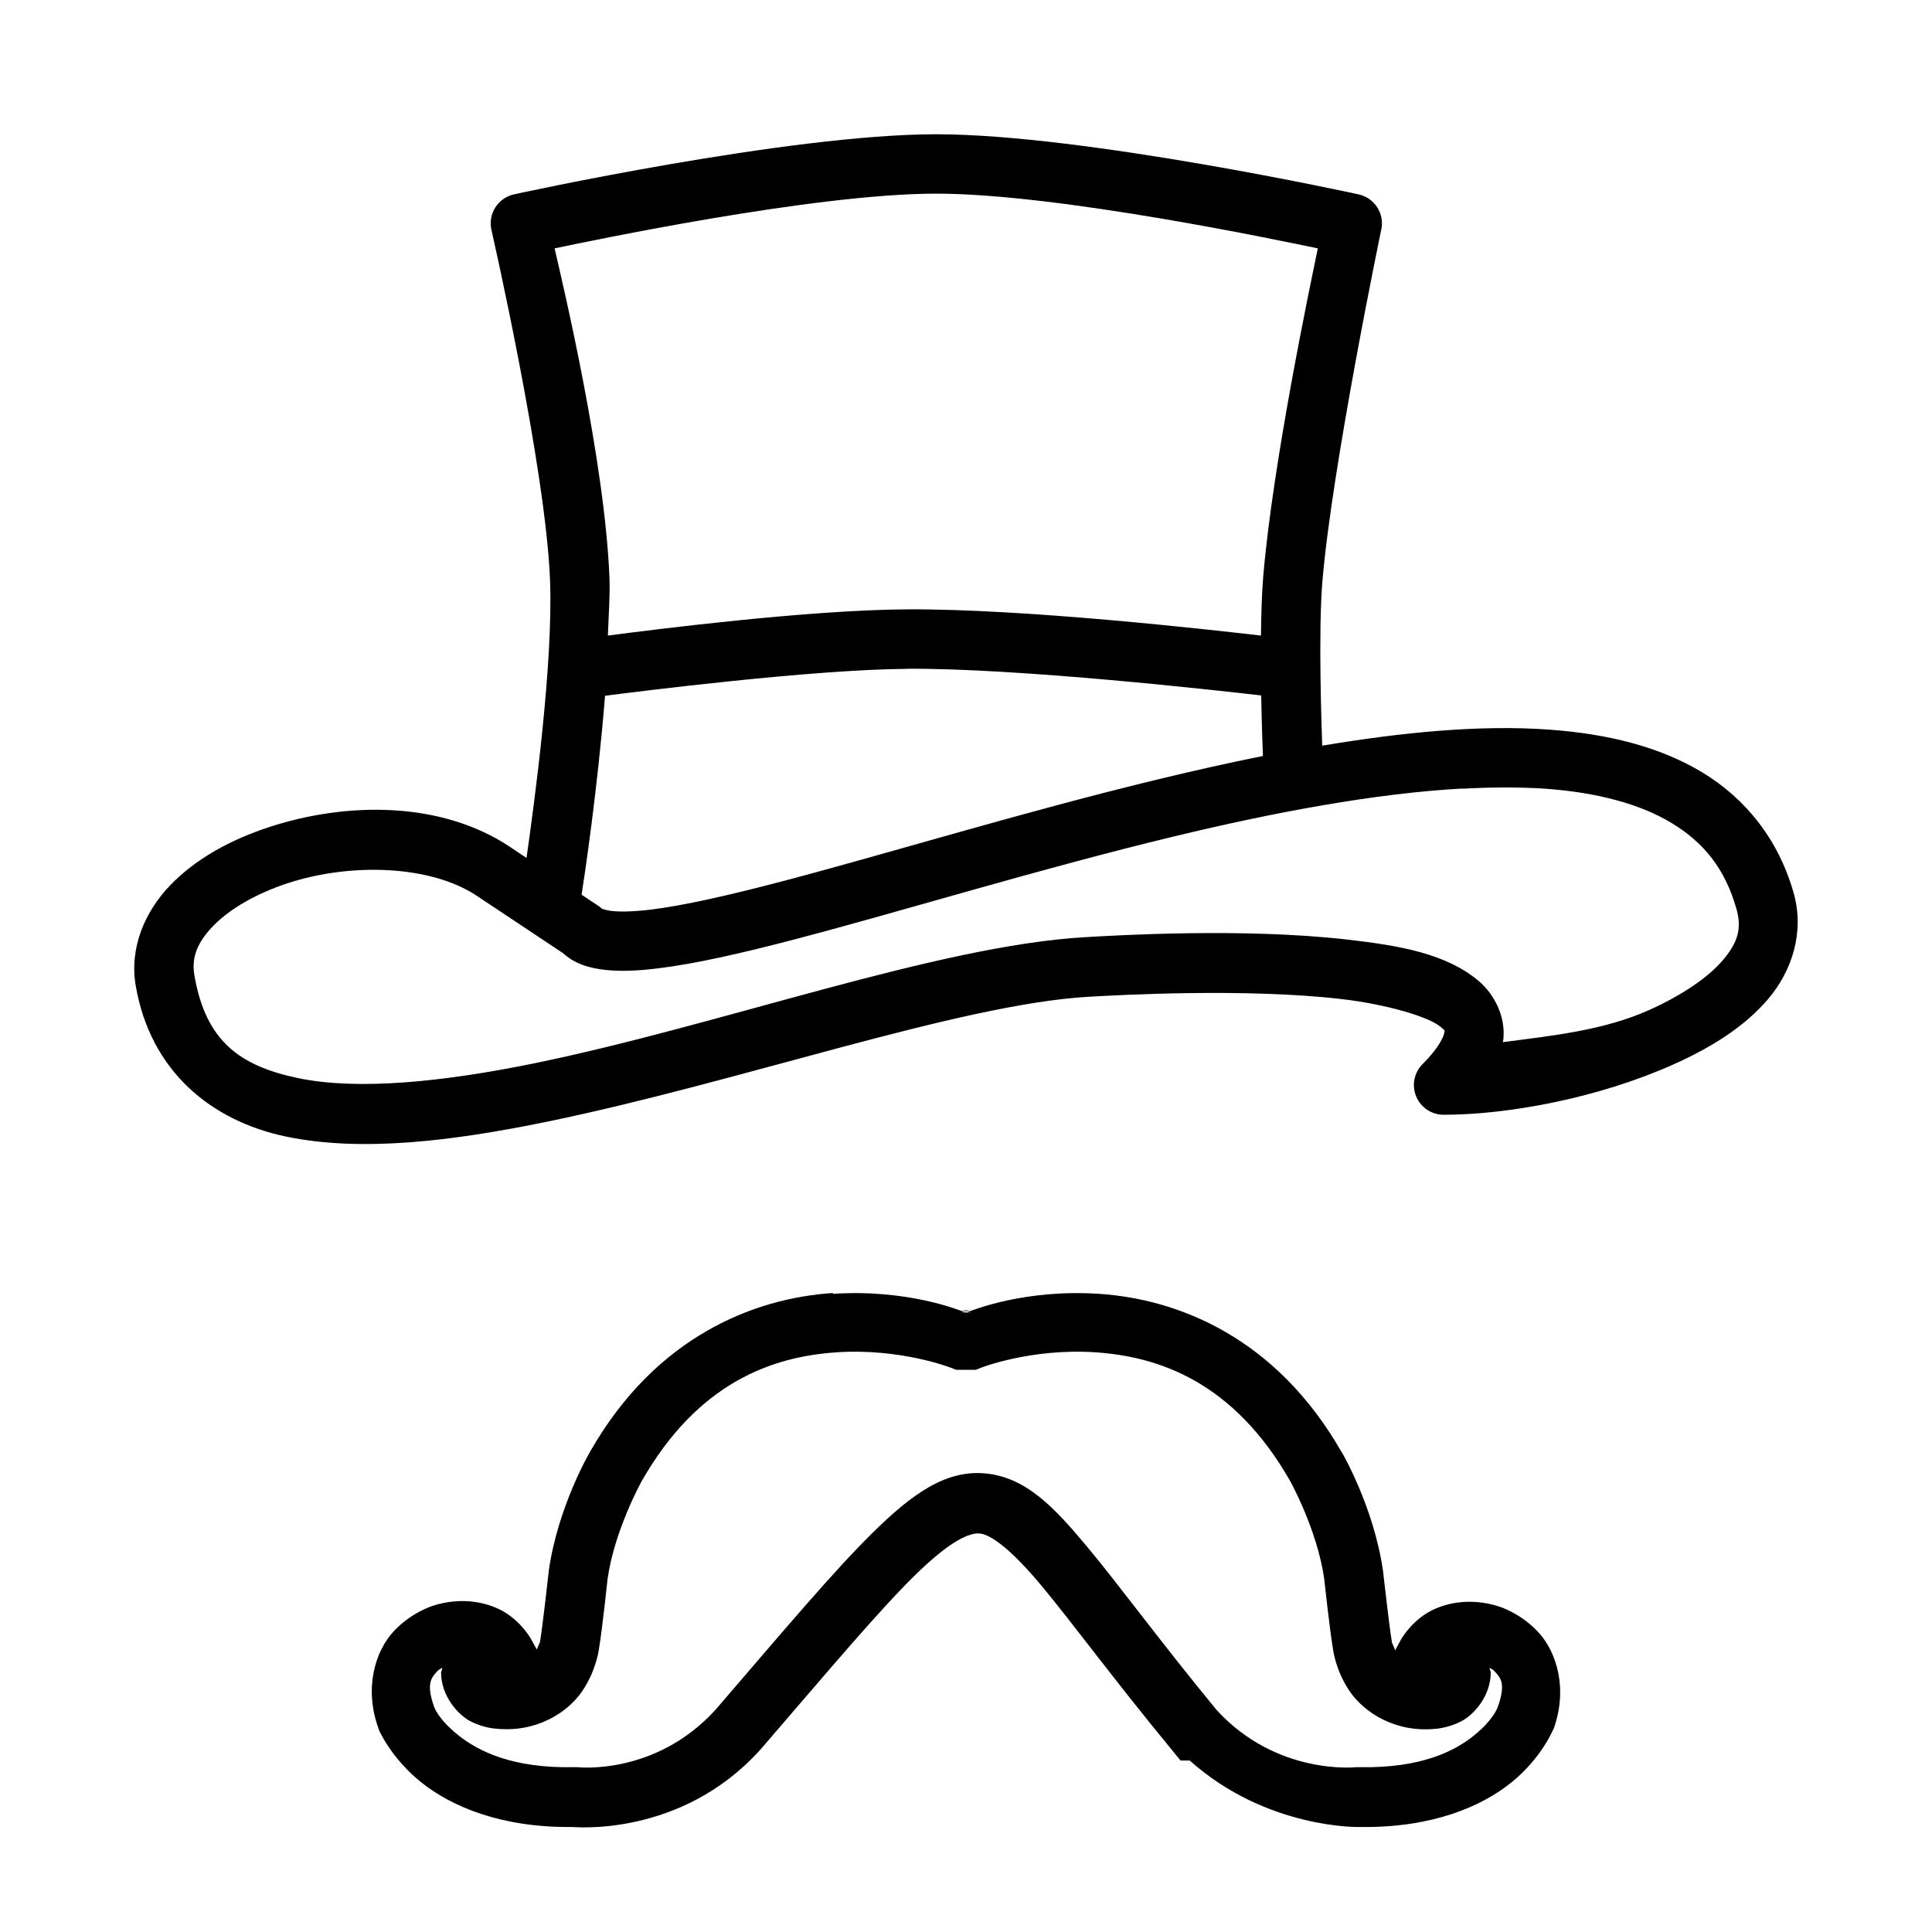
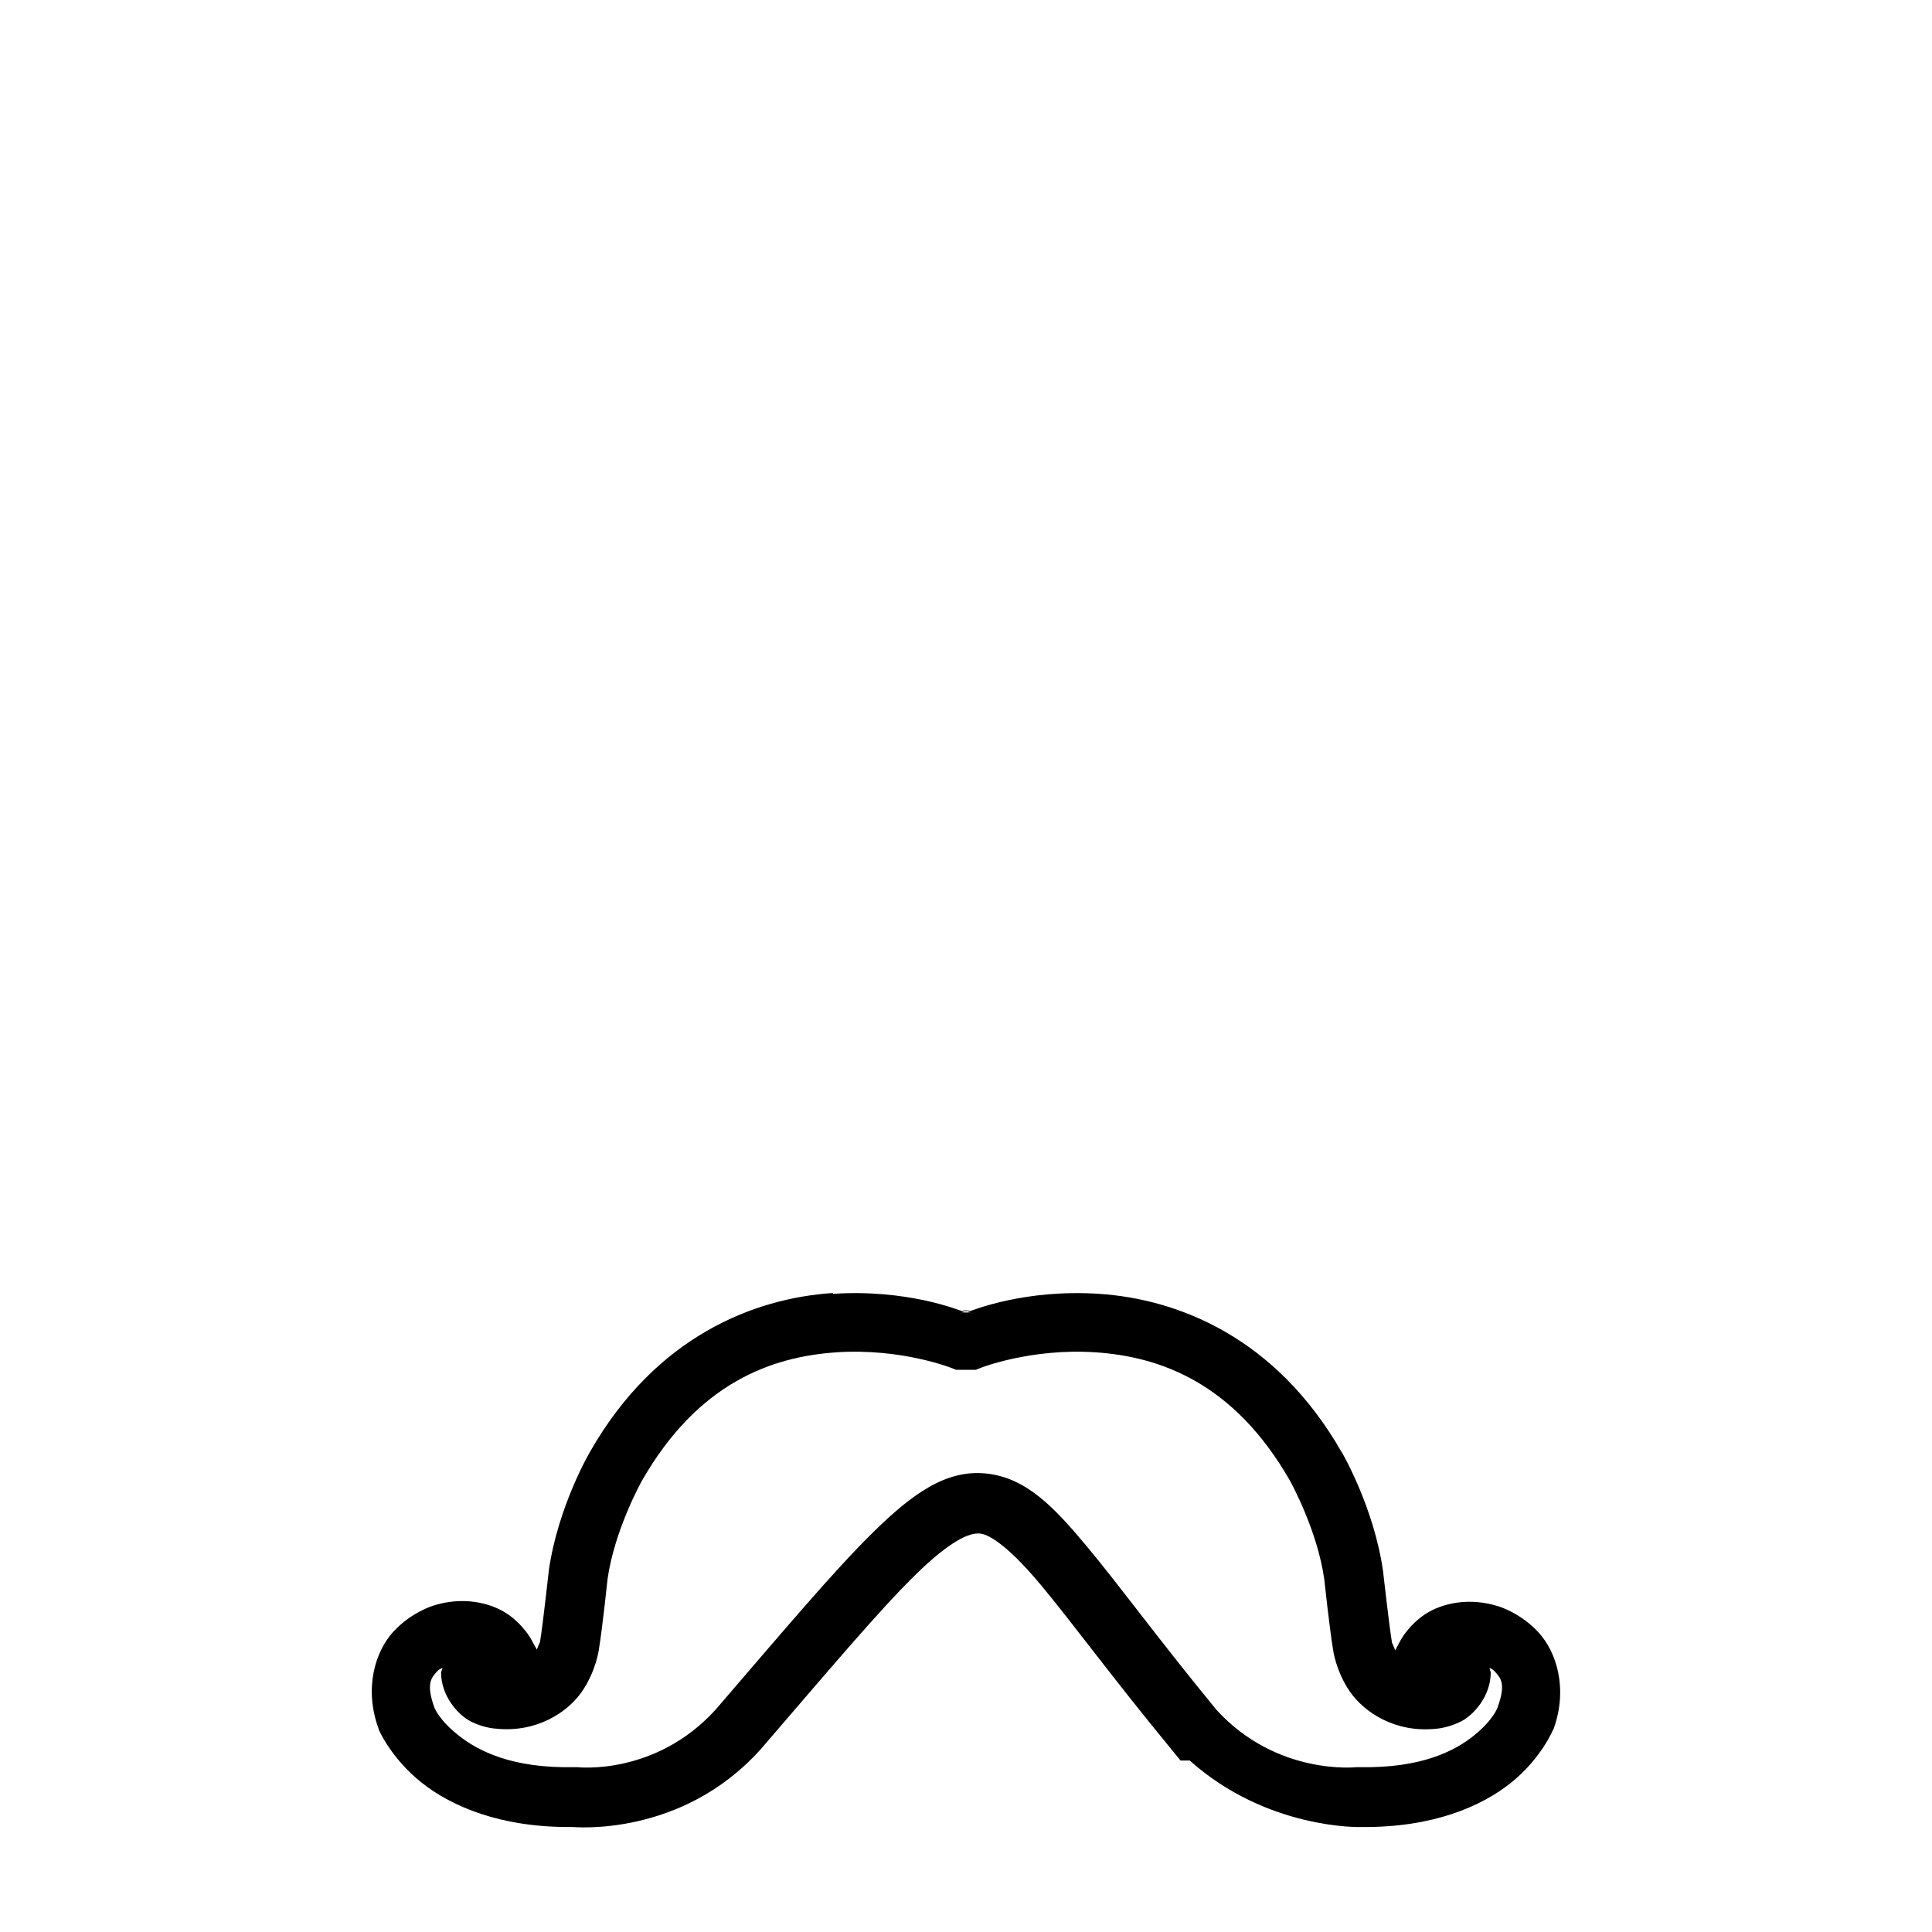
<svg xmlns="http://www.w3.org/2000/svg" fill="#000000" width="800px" height="800px" version="1.1" viewBox="144 144 512 512">
  <g>
-     <path d="m392.12 179.58c-39.34 0-111.88 15.922-111.88 15.922-2.059 0.445-3.856 1.703-4.981 3.481-1.129 1.781-1.492 3.938-1.016 5.988 0 0 14.418 63.07 15.531 92.957 0.824 22.117-4.148 58.699-6.242 73.438l-4.461-2.981c-18.242-12.133-43.207-11.895-63.66-5.227-10.227 3.336-19.445 8.367-26.203 15.34-6.758 6.973-10.992 16.609-9.227 26.805 3.91 22.562 19.973 35.758 39.824 39.898 19.852 4.141 43.766 1.289 69.289-3.965 51.043-10.5 109.14-31.098 143.34-33.078 8.242-0.473 41.492-2.332 66.891 0.582 12.699 1.465 23.453 4.871 26.355 7.316 1.449 1.227 1.176 0.836 1.047 1.723-0.133 0.883-1.414 3.941-5.688 8.176l-0.004 0.004c-2.269 2.246-2.961 5.637-1.746 8.586 1.215 2.953 4.09 4.879 7.281 4.879 17.227 0 41.191-4.481 60.984-13.371 9.895-4.445 18.805-9.949 25.094-17.398 6.293-7.449 9.613-17.73 6.672-28.066-4.043-14.207-12.766-24.973-24.172-31.879s-25.254-10.23-40.504-11.344c-18.316-1.34-38.93 0.676-60.246 4.242-0.16-4.504-1.062-30.105 0.031-43.312 2.527-30.508 15.621-93.48 15.621-93.48h0.008c0.891-4.242-1.816-8.406-6.059-9.312 0 0-72.543-15.922-111.88-15.922zm0 15.738c32.496 0 92.199 12.66 101.12 14.508-1.914 9.211-11.98 56.91-14.484 87.148-0.367 4.449-0.523 9.871-0.586 15.461-13.207-1.527-62.781-7.16-93.984-6.949-26.34 0.172-67.328 5.41-79.098 6.949 0.191-5.164 0.594-10.734 0.43-15.094-1.152-30.922-12.391-78.215-14.547-87.516 8.887-1.844 68.645-14.508 101.15-14.508zm-7.812 125.91c29.707-0.203 82.812 5.797 93.922 7.07 0.168 8.785 0.434 15.398 0.461 16.047-9.078 1.82-18.23 3.879-27.371 6.086-36.273 8.75-72.195 19.828-100.2 27.172-14 3.672-26.043 6.414-34.781 7.469-4.371 0.52-7.926 0.598-10.18 0.348-2.254-0.25-2.867-0.867-2.398-0.395v0.004c-0.367-0.363-0.77-0.691-1.199-0.977l-4.43-2.949c0.73-4.691 4.18-27.426 6.211-52.719 8.613-1.102 54.703-6.957 79.961-7.129zm147.31 31.785c7.731-0.426 15.078-0.441 21.898 0 13.637 0.992 25.066 4 33.492 9.102 8.422 5.102 14.113 12.008 17.16 22.719 1.508 5.297 0.344 8.957-3.566 13.586-3.91 4.629-10.938 9.371-19.496 13.219-12.207 5.484-25.945 6.844-38.871 8.547 0.008 0 0.082-0.188 0.094-0.188 0.918-6.207-2.203-12.434-6.488-16.047-8.57-7.223-20.863-9.355-34.691-10.945-27.652-3.176-61.418-1.117-69.625-0.645-39.172 2.269-96.305 23.215-145.59 33.355-24.641 5.066-47.156 7.285-62.922 3.996-15.766-3.289-24.516-10.027-27.492-27.207-0.82-4.734 0.711-8.719 5.012-13.156 4.301-4.438 11.422-8.59 19.773-11.312 16.703-5.449 37.805-4.785 50.035 3.352l23.527 15.645-1.199-0.945c3.41 3.402 7.602 4.488 11.777 4.949 4.176 0.457 8.688 0.219 13.777-0.395 10.18-1.227 22.625-4.094 36.906-7.84 28.559-7.492 64.266-18.52 99.887-27.113 26.719-6.445 53.418-11.457 76.609-12.727z" />
    <path d="m364.72 486.66c-20.742 1.371-46.824 11.375-64.305 41.992-0.016 0-8.574 14.562-10.98 31.602v0.156l-0.031 0.156s-1.59 14.371-2.246 18.227l-0.031 0.156v0.156s-0.617 1.309-0.859 2.059l-1.539-2.797s-2.176-3.996-6.519-6.824c-4.348-2.828-11.578-4.559-19.496-1.996 0 0-5.781 1.742-10.488 6.887-4.703 5.141-7.871 14.883-3.875 25.758l0.031 0.156 0.062 0.156s3.207 7.473 11.227 13.863c7.914 6.309 20.996 12.008 39.98 11.805 0.613 0 28.629 2.758 49.574-20.195l0.094-0.156h0.062c18.434-21.402 31.375-36.781 40.871-46.141 9.496-9.363 14.648-11.562 17.438-11.281 2.789 0.285 8.051 3.922 16.238 13.738 8.188 9.816 19.004 24.641 34.566 43.527l0.246 0.316 2.121 2.582h2.43c20.41 18.246 45.055 17.668 45.578 17.613 18.973 0.172 31.926-5.535 39.734-11.867 7.91-6.414 10.98-13.926 10.98-13.926h0.062c3.996-10.875 0.801-20.617-3.906-25.758-4.703-5.144-10.488-6.887-10.488-6.887-7.922-2.562-15.152-0.836-19.496 1.996-4.348 2.828-6.519 6.824-6.519 6.824l-1.508 2.797c-0.242-0.754-0.859-2.059-0.859-2.059l-0.031-0.156v-0.156c-0.656-3.852-2.277-18.227-2.277-18.227v-0.156l-0.031-0.156c-2.406-17.035-10.93-31.566-10.949-31.602h-0.031c-17.484-30.582-43.547-40.594-64.273-41.961-19.59-1.289-33.32 4.246-34.996 4.887l1.508 0.285s-1.711-0.219-1.785-0.25c-0.074 0-1.785 0.25-1.785 0.25l1.508-0.285c-1.68-0.645-15.41-6.18-34.996-4.887zm34.168 4.613 1.105 0.219 1.105-0.219zm-33.121 11.098c16.953-1.117 30.199 4.09 30.199 4.09l1.414 0.551h5.227l1.383-0.551s13.277-5.207 30.23-4.09c16.953 1.117 36.688 7.859 51.668 34.09 0 0 7.203 12.945 9.043 25.973 0.035 0.332 1.391 12.992 2.336 18.691 0 0 0.684 5.672 4.461 11.156 3.766 5.473 11.98 10.957 22.695 9.867 0.141-0.008 3.199-0.172 6.672-1.906 3.488-1.734 7.981-6.797 7.965-13.062 0.008 0-0.316-0.977-0.309-1.195 0.598 0.395 0.766 0.316 1.352 0.945 1.586 1.734 3.082 3.246 0.738 9.652-0.023 0-1.078 3.172-6.152 7.285-5.133 4.164-13.996 8.734-30.199 8.453h-0.984s-21.125 2.348-37.121-15.188c-15.086-18.328-25.609-32.832-34.352-43.312-8.805-10.555-16.195-18.277-26.785-19.336-10.594-1.055-19.559 5.426-30.047 15.77-10.449 10.305-23.348 25.668-41.609 46.879-16.043 17.582-36.629 15.188-36.629 15.188h-0.984c-16.199 0.316-25.23-4.246-30.508-8.453-5.195-4.141-6.328-7.277-6.367-7.375-2.246-6.254-0.832-7.844 0.738-9.562 0.594-0.645 0.781-0.551 1.383-0.945 0.012 0.219-0.348 1.164-0.34 1.227 0.004 6.254 4.519 11.336 8.027 13.066 3.481 1.715 6.5 1.836 6.672 1.844 10.695 1.07 18.871-4.375 22.633-9.836 3.773-5.481 4.488-11.156 4.488-11.156 0.949-5.699 2.269-18.359 2.305-18.691 1.84-13.031 9.074-25.973 9.074-25.973 14.98-26.234 34.711-32.973 51.668-34.09z" />
  </g>
</svg>